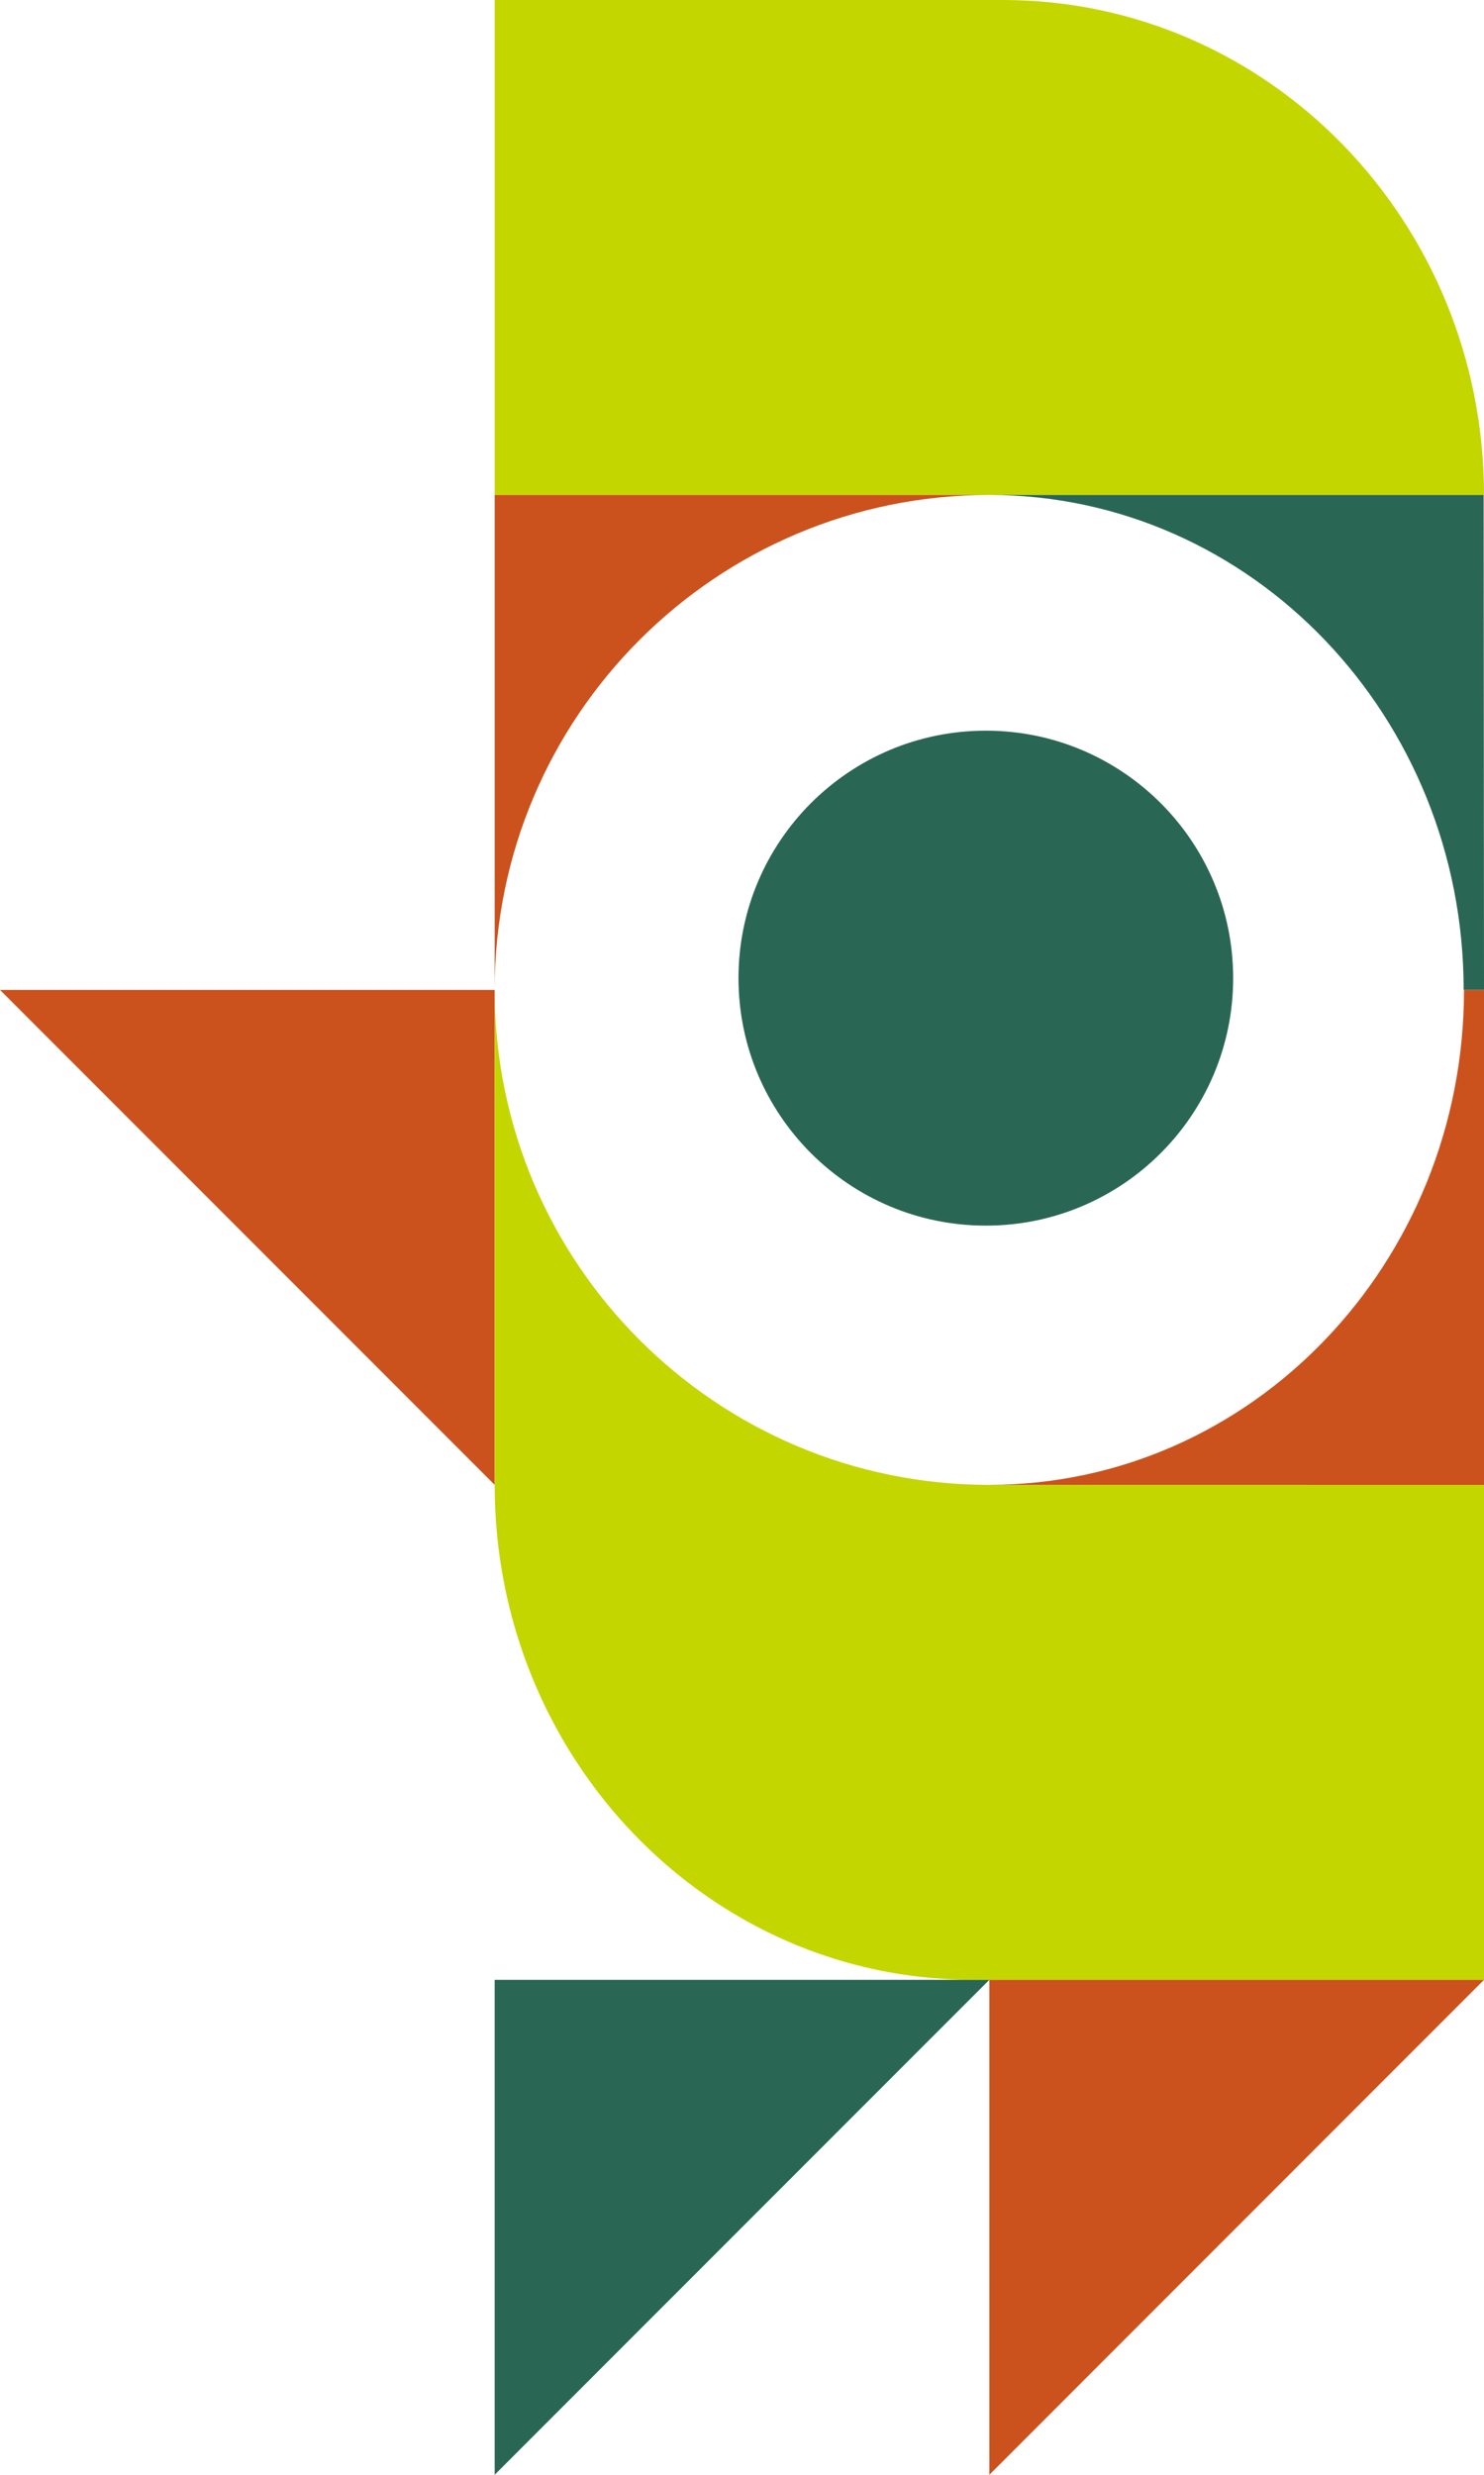
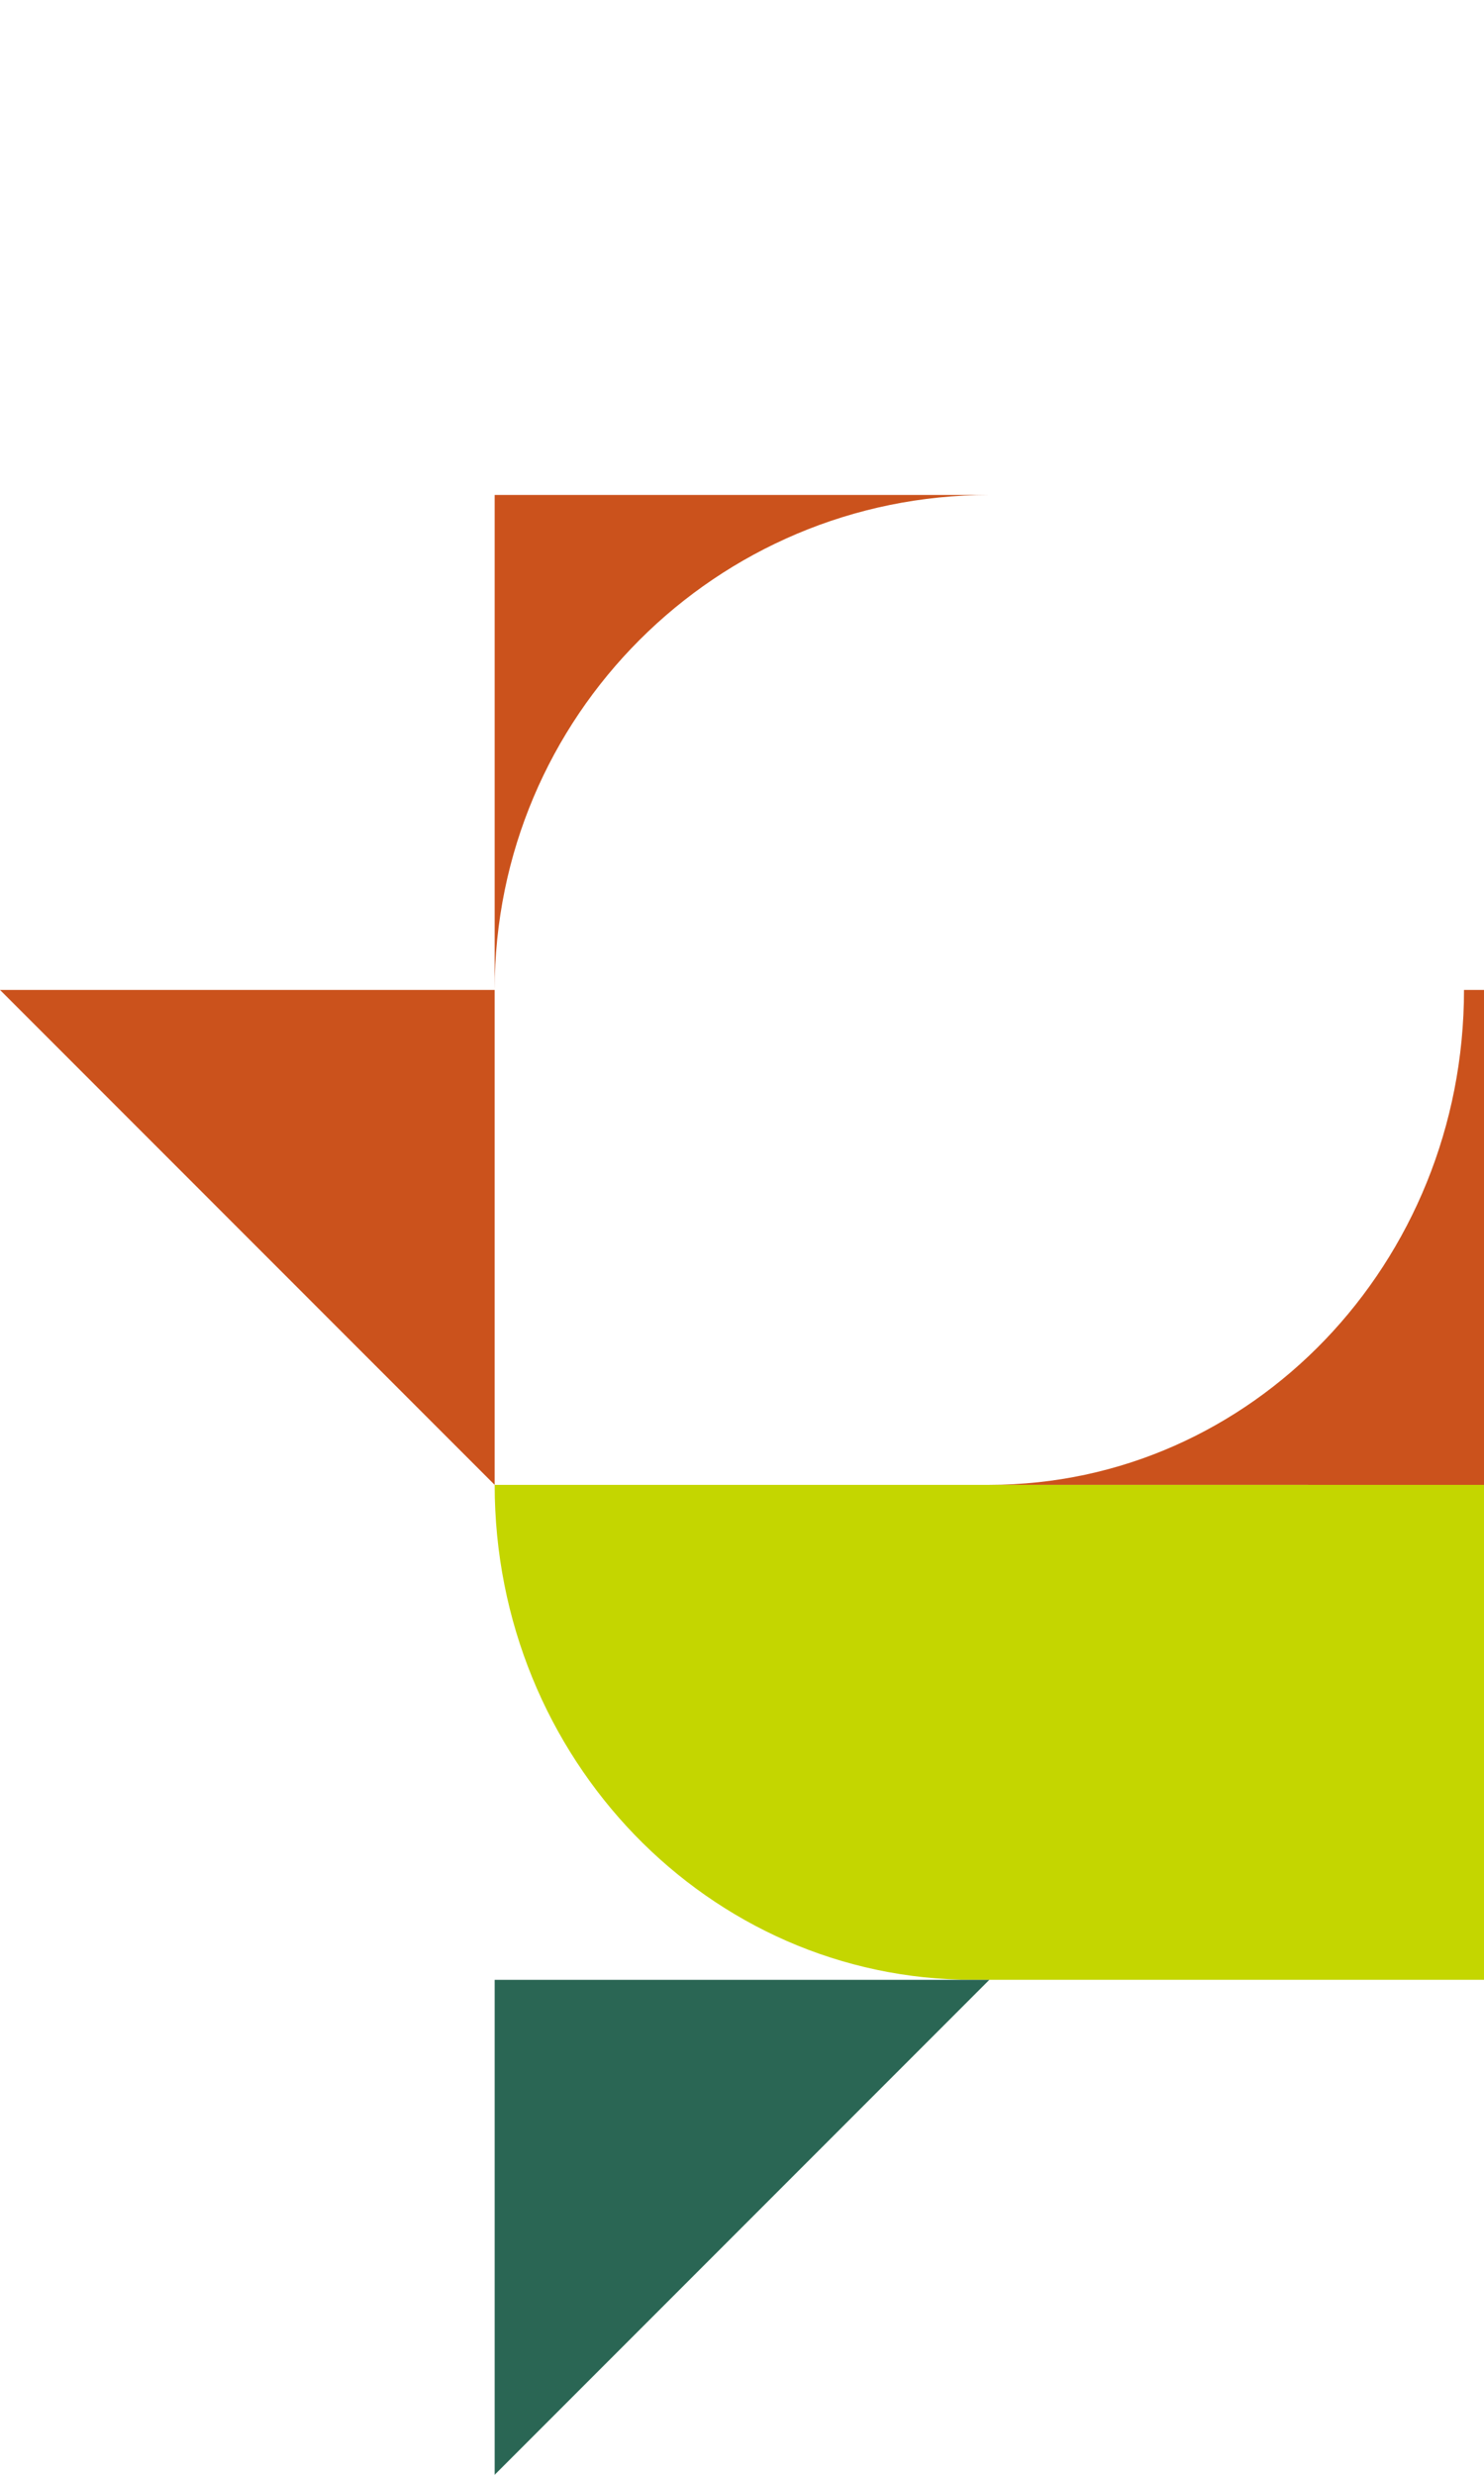
<svg xmlns="http://www.w3.org/2000/svg" width="162" height="270" viewBox="0 0 162 270" fill="none">
  <g clip-path="url(#clip0_84_160)">
    <path d="M54 162V108H0L54 162Z" fill="#CB521C" />
    <path d="M162 216V162H54C54 176.91 59.842 190.411 69.282 200.184C78.729 209.956 91.774 215.994 106.192 215.994H161.994L162 216Z" fill="#C4D600" />
-     <path d="M54 0V54H162C162 39.091 156.123 25.591 146.616 15.811C137.115 6.042 123.985 0 109.478 0H54Z" fill="#C4D600" />
-     <path d="M107.617 133.716C122.528 133.716 134.617 121.628 134.617 106.716C134.617 91.805 122.528 79.716 107.617 79.716C92.705 79.716 80.617 91.805 80.617 106.716C80.617 121.628 92.705 133.716 107.617 133.716Z" fill="#2A6654" />
    <path d="M54 108V54H108C78.179 54 54 78.173 54 108Z" fill="#CB521C" />
-     <path d="M108 54H161.96L162 108H159.779C159.779 78.176 136.6 54 108 54Z" fill="#2A6654" />
-     <path d="M108 162H54V108C54 137.821 78.173 162 108 162Z" fill="#C4D600" />
    <path d="M108 161.994C136.616 161.994 159.817 137.824 159.817 108H162V162L108.006 161.994H108Z" fill="#CB521C" />
    <path d="M108 216H54V270L108 216Z" fill="#2A6654" />
-     <path d="M162 216H108V270L162 216Z" fill="#CB521C" />
  </g>
  <defs>
    <clipPath id="clip0_84_160">
      <rect width="162" height="270" fill="white" />
    </clipPath>
  </defs>
</svg>